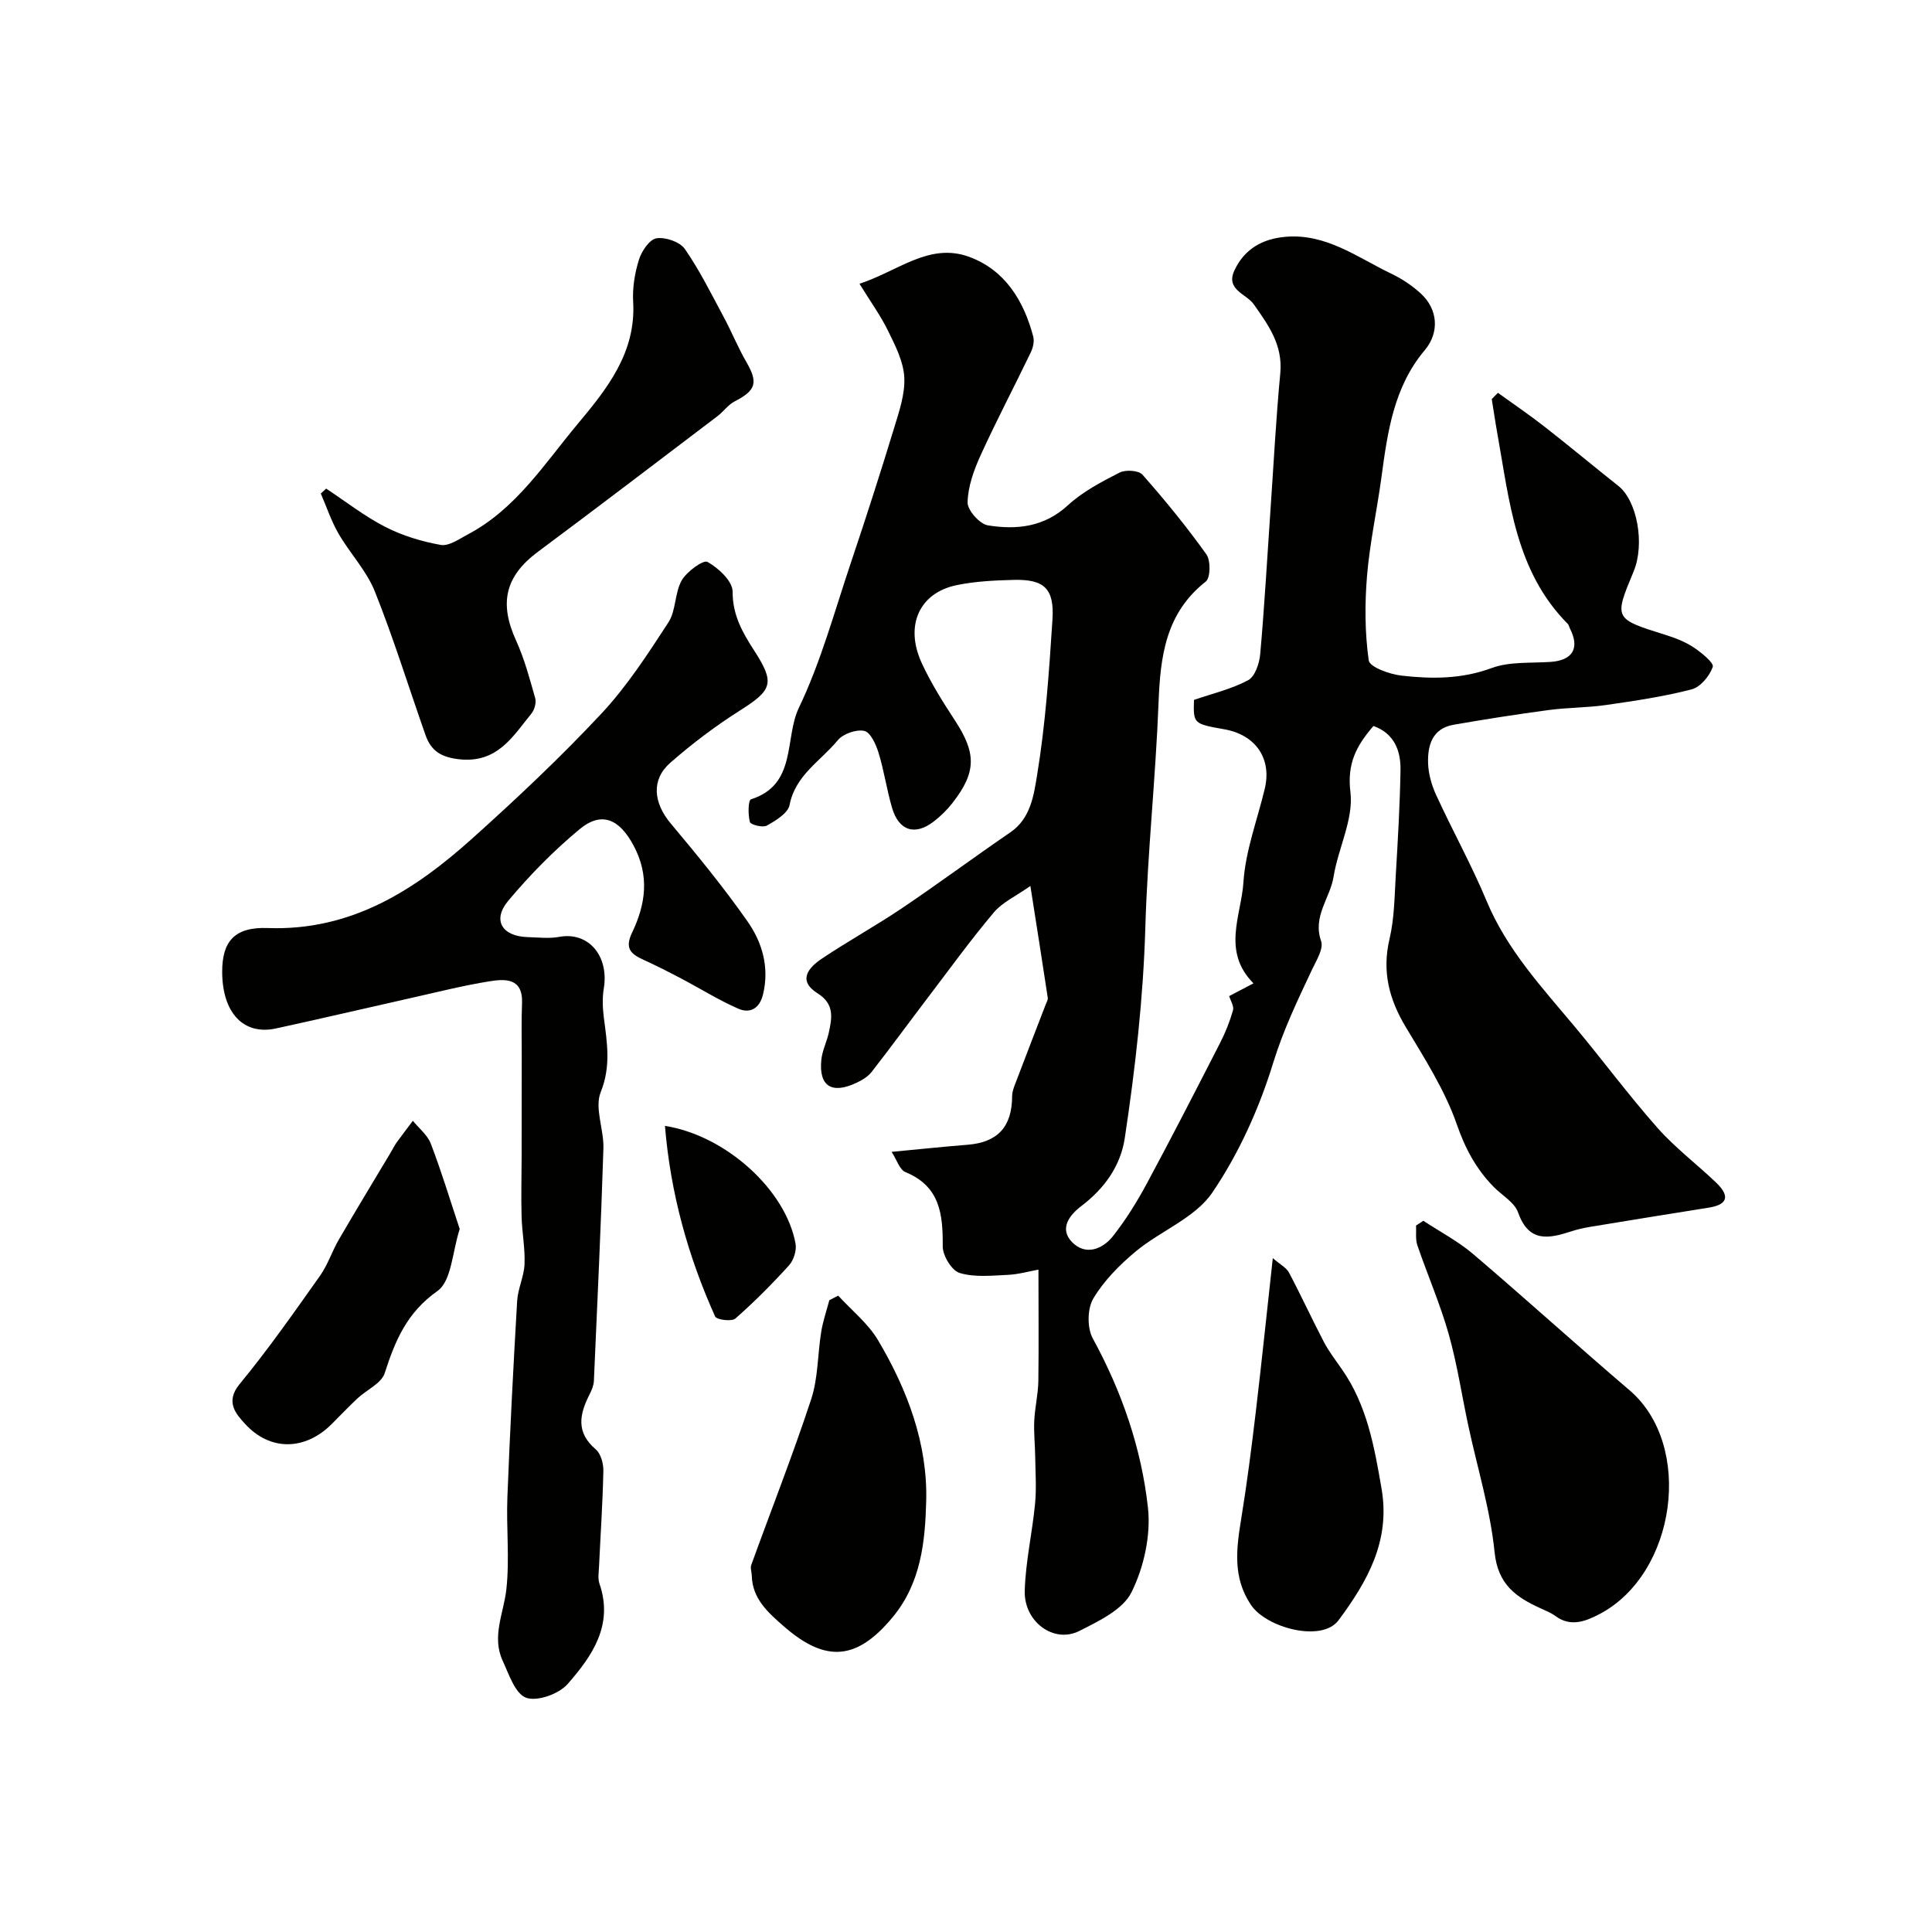
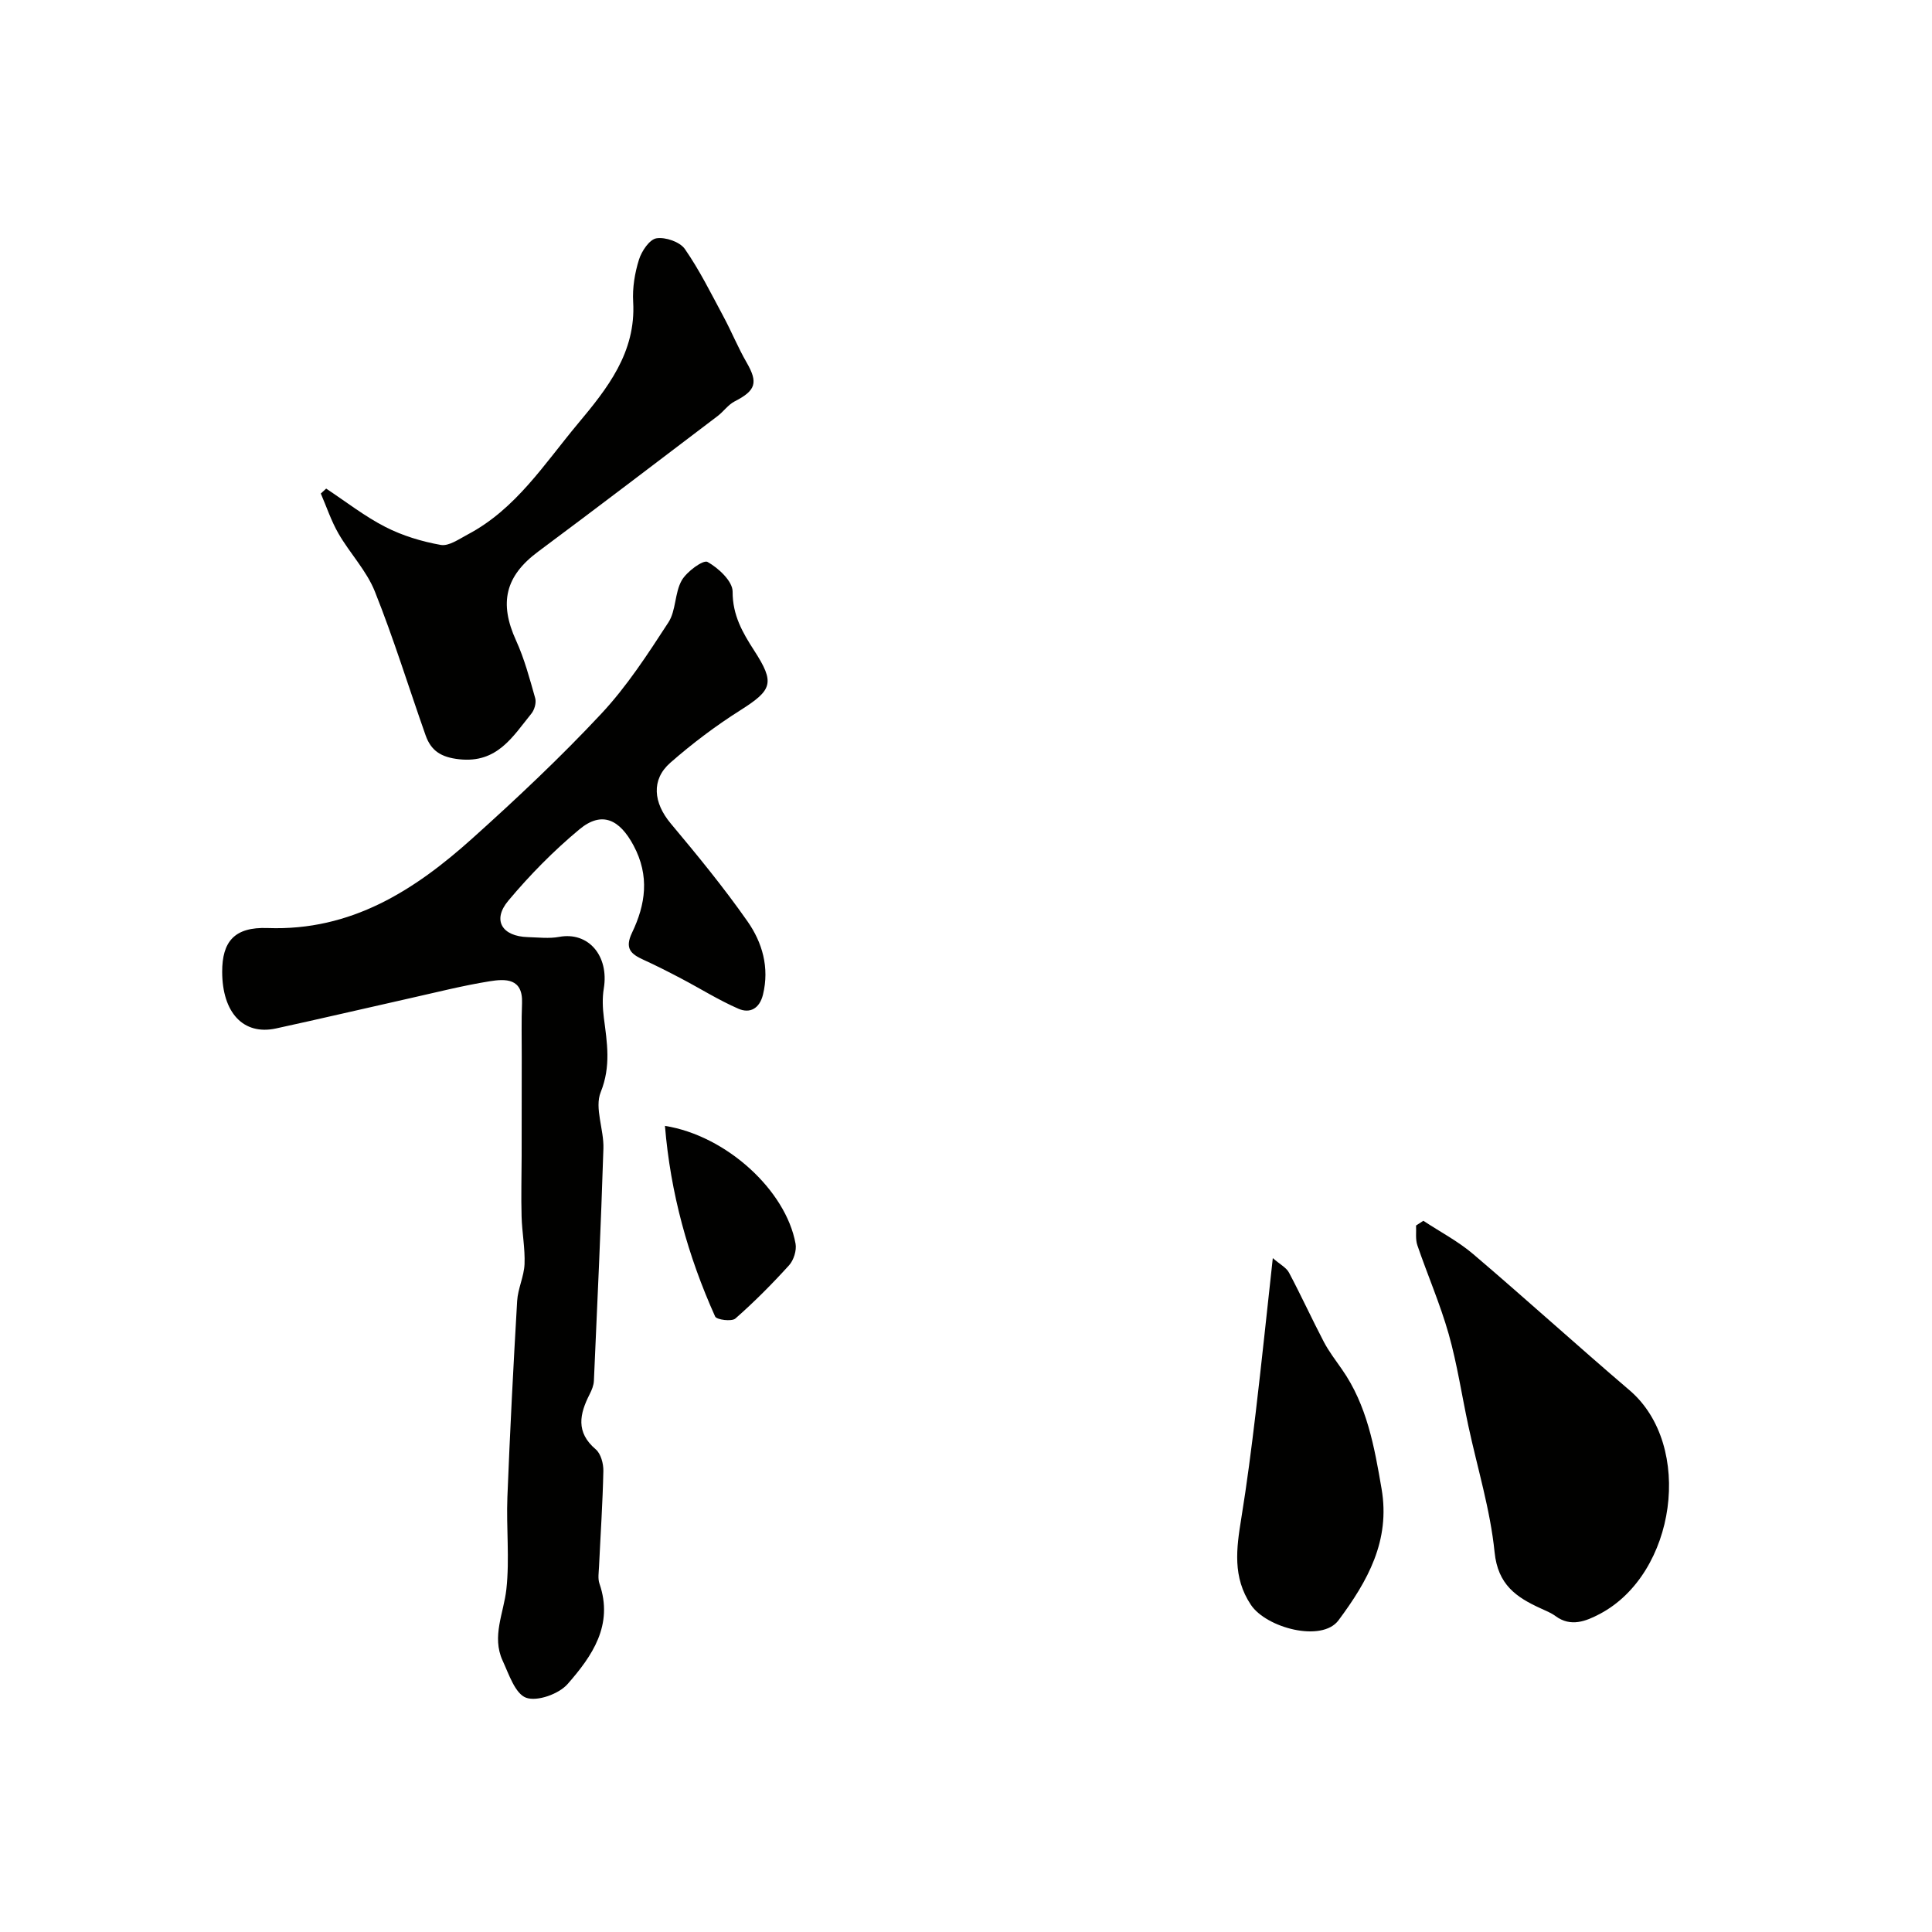
<svg xmlns="http://www.w3.org/2000/svg" enable-background="new 0 0 400 400" viewBox="0 0 400 400">
  <g fill="#010100">
-     <path d="m215 262.86c-1.94.35-4.15.99-6.38 1.09-3.33.15-6.87.54-9.95-.4-1.63-.5-3.5-3.59-3.49-5.5.05-6.62-.53-12.44-7.74-15.39-1.19-.49-1.75-2.5-2.84-4.18 5.69-.54 10.7-1.07 15.73-1.47 6.23-.5 9.2-3.71 9.22-10.06 0-.76.26-1.55.53-2.27 2.12-5.58 4.28-11.14 6.42-16.71.17-.45.49-.95.43-1.38-1.11-7.34-2.27-14.68-3.6-23.16-3.05 2.15-5.81 3.39-7.56 5.47-4.74 5.62-9.06 11.59-13.52 17.45-3.95 5.2-7.8 10.47-11.82 15.62-.77.98-2.01 1.7-3.17 2.24-5.1 2.39-7.77.64-7.21-4.82.2-1.91 1.14-3.72 1.55-5.62.67-3.06 1.18-5.9-2.3-8.09-4.29-2.7-1.86-5.39.94-7.26 5.42-3.62 11.15-6.78 16.55-10.42 7.57-5.1 14.9-10.55 22.43-15.7 4.18-2.86 4.82-7.73 5.48-11.7 1.76-10.67 2.5-21.52 3.2-32.33.42-6.43-1.73-8.37-8.04-8.21-3.93.1-7.92.29-11.76 1.08-7.79 1.59-10.86 8.41-7.23 16.22 1.91 4.12 4.37 8.02 6.86 11.83 4.41 6.74 4.44 10.66-.48 16.99-1.11 1.44-2.45 2.76-3.89 3.87-3.9 3.04-7.28 1.98-8.68-2.83-1.09-3.74-1.64-7.63-2.78-11.35-.53-1.73-1.67-4.25-2.95-4.54-1.66-.37-4.4.59-5.51 1.94-3.5 4.27-8.77 7.19-9.97 13.4-.33 1.7-2.86 3.22-4.7 4.26-.83.47-3.35-.17-3.51-.74-.42-1.5-.36-4.52.22-4.7 9.57-3.03 6.89-12.62 9.91-18.93 4.6-9.6 7.41-20.07 10.83-30.22 3.1-9.21 6.07-18.47 8.91-27.77 1.04-3.41 2.28-7.03 2.09-10.48-.18-3.26-1.86-6.54-3.35-9.58-1.53-3.14-3.62-6.02-5.92-9.76 8.04-2.64 14.43-8.57 22.66-5.59 7.43 2.7 11.34 9.06 13.31 16.52.26 1-.05 2.34-.53 3.32-3.42 7.11-7.1 14.09-10.37 21.27-1.39 3.06-2.62 6.46-2.69 9.74-.04 1.62 2.5 4.48 4.2 4.76 5.93.95 11.64.38 16.57-4.16 3.06-2.82 6.95-4.85 10.7-6.77 1.24-.63 3.95-.46 4.74.44 4.66 5.28 9.13 10.75 13.22 16.48.92 1.28.87 4.87-.11 5.64-8.35 6.56-9.42 15.53-9.79 25.21-.6 15.48-2.28 30.92-2.73 46.41-.43 14.67-2.08 29.18-4.26 43.63-.87 5.76-4.23 10.44-8.98 14.04-2.53 1.92-4.62 4.72-1.92 7.49 2.75 2.81 6.26 1.52 8.44-1.23 2.69-3.41 5.01-7.16 7.07-10.99 5.18-9.62 10.16-19.34 15.14-29.06 1.1-2.14 2-4.42 2.66-6.73.24-.84-.5-1.96-.79-2.94 1.15-.61 2.85-1.5 5.03-2.64-6.61-6.65-2.52-14.08-2.08-20.94.42-6.52 2.88-12.91 4.42-19.37 1.48-6.21-1.87-11.12-8.33-12.28-6.47-1.15-6.47-1.16-6.33-6.09 3.82-1.32 7.76-2.23 11.21-4.08 1.42-.76 2.33-3.47 2.5-5.38.88-9.85 1.43-19.72 2.11-29.59.66-9.53 1.15-19.08 2.05-28.59.55-5.83-2.45-9.95-5.5-14.28-1.55-2.19-5.89-2.99-3.98-7.04 2.07-4.41 5.8-6.51 10.54-6.92 8.44-.74 14.91 4.28 21.92 7.63 2.18 1.04 4.29 2.45 6.08 4.08 3.6 3.28 3.93 8.1.85 11.76-6.45 7.66-7.71 17-8.98 26.41-.92 6.78-2.4 13.49-2.97 20.29-.48 5.82-.46 11.78.35 17.53.2 1.39 4.33 2.87 6.79 3.15 6.26.71 12.46.73 18.67-1.57 3.72-1.37 8.1-.99 12.19-1.27 4.59-.31 6.1-2.87 3.99-6.95-.15-.29-.19-.68-.41-.9-10.86-10.92-12.08-25.42-14.6-39.43-.43-2.37-.77-4.76-1.16-7.14.43-.43.85-.86 1.28-1.29 3.21 2.32 6.49 4.54 9.6 6.97 5.17 4.03 10.2 8.24 15.34 12.31 3.89 3.09 5.52 12.02 3.15 17.72-4.09 9.81-4.08 9.77 6.65 13.13 2 .63 4.04 1.42 5.77 2.57 1.62 1.08 4.25 3.21 3.97 4.04-.65 1.89-2.56 4.19-4.39 4.66-5.81 1.51-11.8 2.38-17.75 3.24-3.9.56-7.88.51-11.79 1.03-6.59.88-13.17 1.91-19.72 3.05-4.42.76-5.41 4.26-5.29 7.97.07 2.22.74 4.56 1.68 6.6 3.38 7.36 7.33 14.47 10.44 21.93 4.2 10.08 11.44 17.86 18.26 26.03 5.78 6.92 11.15 14.19 17.12 20.94 3.64 4.11 8.11 7.48 12.1 11.29 2.63 2.51 2.85 4.53-1.49 5.22-8.22 1.3-16.43 2.64-24.63 3.99-1.27.21-2.55.5-3.78.9-4.68 1.53-8.84 2.42-11.06-3.88-.75-2.13-3.38-3.58-5.12-5.37-3.56-3.66-5.81-7.81-7.55-12.82-2.47-7.11-6.67-13.67-10.58-20.19-3.46-5.77-4.96-11.51-3.38-18.23 1.01-4.28 1.04-8.81 1.3-13.24.43-7.26.86-14.53.98-21.8.06-4.04-1.34-7.55-5.6-9.09-3.51 4.08-5.5 7.74-4.77 13.7.68 5.61-2.54 11.61-3.49 17.53-.72 4.43-4.38 8.18-2.58 13.31.55 1.56-.97 4-1.87 5.89-2.98 6.32-5.95 12.5-8.05 19.32-2.89 9.42-7.11 18.79-12.63 26.9-3.55 5.21-10.67 7.87-15.81 12.13-3.36 2.79-6.61 6.07-8.81 9.78-1.24 2.09-1.29 6.07-.11 8.23 6.02 11.02 10.07 22.74 11.43 35.04.63 5.72-.83 12.33-3.4 17.52-1.78 3.61-6.81 6-10.83 8.03-5.23 2.64-11.45-1.87-11.28-8.32.17-6.02 1.56-12 2.14-18.03.31-3.21.07-6.47.03-9.71-.04-2.48-.31-4.97-.2-7.44.13-2.78.81-5.53.85-8.3.1-7.42.02-14.85.02-23.02z" />
    <path d="m46 201.21c-.01-6.23 2.5-9.33 9.42-9.07 17.28.63 30.41-7.8 42.42-18.6 9.18-8.25 18.21-16.74 26.63-25.75 5.32-5.68 9.64-12.36 13.91-18.92 1.6-2.45 1.29-6.11 2.76-8.7 1.04-1.83 4.46-4.32 5.34-3.83 2.27 1.26 5.21 4 5.2 6.15-.02 4.86 2.05 8.46 4.44 12.16 4.35 6.73 3.82 8.18-2.84 12.4-5.09 3.22-9.96 6.89-14.49 10.86-4.04 3.54-3.48 8.32.06 12.56 5.52 6.59 10.99 13.26 15.92 20.3 3.06 4.37 4.56 9.54 3.2 15.14-.71 2.91-2.7 3.97-5.08 2.94-4.09-1.78-7.9-4.18-11.86-6.26-2.57-1.35-5.17-2.68-7.81-3.88-2.58-1.18-3.94-2.31-2.36-5.61 2.79-5.83 3.69-11.73.31-18.05-2.85-5.34-6.52-7.24-11.2-3.35-5.33 4.43-10.28 9.46-14.73 14.78-3.38 4.03-1.31 7.39 4.05 7.54 2.16.06 4.39.34 6.49-.05 6.05-1.12 10.34 3.93 9.23 10.68-.33 1.97-.24 4.06.01 6.05.67 5.18 1.51 10.05-.65 15.42-1.32 3.27.69 7.75.56 11.67-.51 16.04-1.26 32.07-1.97 48.1-.04.93-.44 1.9-.87 2.75-2.09 4.09-2.93 7.88 1.25 11.43 1.06.9 1.61 2.96 1.58 4.47-.14 6.62-.59 13.23-.9 19.85-.05 1.16-.27 2.43.09 3.48 2.97 8.59-1.53 15.02-6.6 20.8-1.8 2.05-6.27 3.66-8.58 2.83-2.27-.82-3.57-4.87-4.87-7.69-2.3-5.01.24-9.84.78-14.79.69-6.29-.04-12.71.21-19.07.53-13.54 1.23-27.07 2.02-40.59.15-2.57 1.42-5.07 1.53-7.63.13-3.27-.52-6.56-.61-9.85-.12-4.18 0-8.36.01-12.54.01-6.86.01-13.71.02-20.57.01-3.69-.09-7.38.06-11.07.21-5.21-3.44-5.06-6.69-4.54-5.62.9-11.15 2.32-16.71 3.56-9.2 2.06-18.37 4.22-27.58 6.22-6.71 1.43-11.08-3.26-11.1-11.73z" />
    <path d="m67.53 101.16c4.07 2.69 7.96 5.74 12.28 7.95 3.54 1.81 7.52 3.01 11.44 3.71 1.69.3 3.8-1.22 5.58-2.16 9.98-5.26 15.89-14.65 22.81-22.93 6.07-7.26 12.06-14.75 11.45-25.24-.17-2.89.33-5.96 1.2-8.73.55-1.76 2.17-4.19 3.62-4.42 1.85-.3 4.85.73 5.88 2.21 3.06 4.4 5.46 9.28 8.01 14.02 1.67 3.11 3.01 6.42 4.78 9.48 2.41 4.18 1.92 5.8-2.49 8.06-1.34.69-2.29 2.1-3.53 3.04-12.37 9.38-24.71 18.81-37.16 28.07-6.78 5.04-8.12 10.59-4.55 18.4 1.73 3.8 2.82 7.91 3.96 11.94.26.93-.15 2.39-.79 3.18-3.88 4.78-7.06 10.31-14.93 9.46-3.78-.41-5.85-1.76-6.98-4.98-3.5-9.92-6.6-20-10.5-29.76-1.72-4.31-5.17-7.9-7.53-11.99-1.5-2.6-2.46-5.51-3.66-8.29.36-.34.73-.68 1.11-1.02z" />
    <path d="m294.69 252.75c3.45 2.28 7.19 4.23 10.31 6.89 10.9 9.28 21.5 18.91 32.38 28.2 13.38 11.43 9.65 38.01-6.2 46.33-2.77 1.45-5.95 2.78-9.13.42-.91-.67-2-1.1-3.04-1.58-5.09-2.31-8.89-4.92-9.57-11.63-.89-8.83-3.57-17.47-5.44-26.2-1.36-6.33-2.31-12.78-4.07-19-1.77-6.23-4.38-12.22-6.48-18.36-.43-1.25-.2-2.72-.27-4.09.51-.32 1.01-.65 1.51-.98z" />
-     <path d="m173.54 268.25c2.79 3.05 6.19 5.75 8.25 9.23 6.06 10.22 10.28 21.38 9.97 33.31-.22 8.3-1.04 16.89-6.91 23.99-7.3 8.83-13.73 9.65-22.54 1.96-3.21-2.81-6.55-5.68-6.66-10.52-.02-.74-.34-1.57-.11-2.21 4.14-11.44 8.61-22.77 12.41-34.33 1.45-4.41 1.32-9.32 2.08-13.98.36-2.2 1.1-4.34 1.67-6.5.62-.31 1.23-.63 1.84-.95z" />
    <path d="m263.52 260.48c1.5 1.31 2.8 1.96 3.35 3 2.51 4.72 4.73 9.59 7.21 14.33 1.05 2 2.45 3.82 3.75 5.69 5.2 7.43 6.72 16.05 8.21 24.74 1.84 10.73-2.87 19.1-8.92 27.23-3.44 4.62-14.92 1.59-18.13-3.2-3.83-5.72-3.01-11.68-2-17.88 1.18-7.25 2.11-14.54 2.98-21.84 1.23-10.38 2.31-20.78 3.55-32.07z" />
-     <path d="m95.18 254.46c-1.54 4.69-1.67 10.75-4.6 12.82-6.34 4.46-8.76 10.27-10.93 17.01-.68 2.13-3.76 3.47-5.66 5.25-1.82 1.71-3.54 3.52-5.31 5.29-5.49 5.49-12.76 5.69-18-.09-1.8-1.98-4.11-4.49-1.08-8.17 5.91-7.16 11.24-14.8 16.62-22.38 1.64-2.31 2.53-5.14 3.97-7.61 3.51-6.03 7.13-11.99 10.71-17.98.42-.7.77-1.44 1.24-2.09 1.09-1.51 2.23-2.98 3.34-4.46 1.27 1.57 3.04 2.95 3.72 4.75 2.19 5.71 3.96 11.58 5.98 17.66z" />
    <path d="m137.67 233.1c12.7 2.02 25.04 13.33 27.04 24.39.25 1.39-.38 3.4-1.33 4.46-3.51 3.87-7.21 7.6-11.13 11.04-.76.67-3.88.26-4.19-.42-5.62-12.5-9.24-25.52-10.39-39.47z" />
  </g>
</svg>